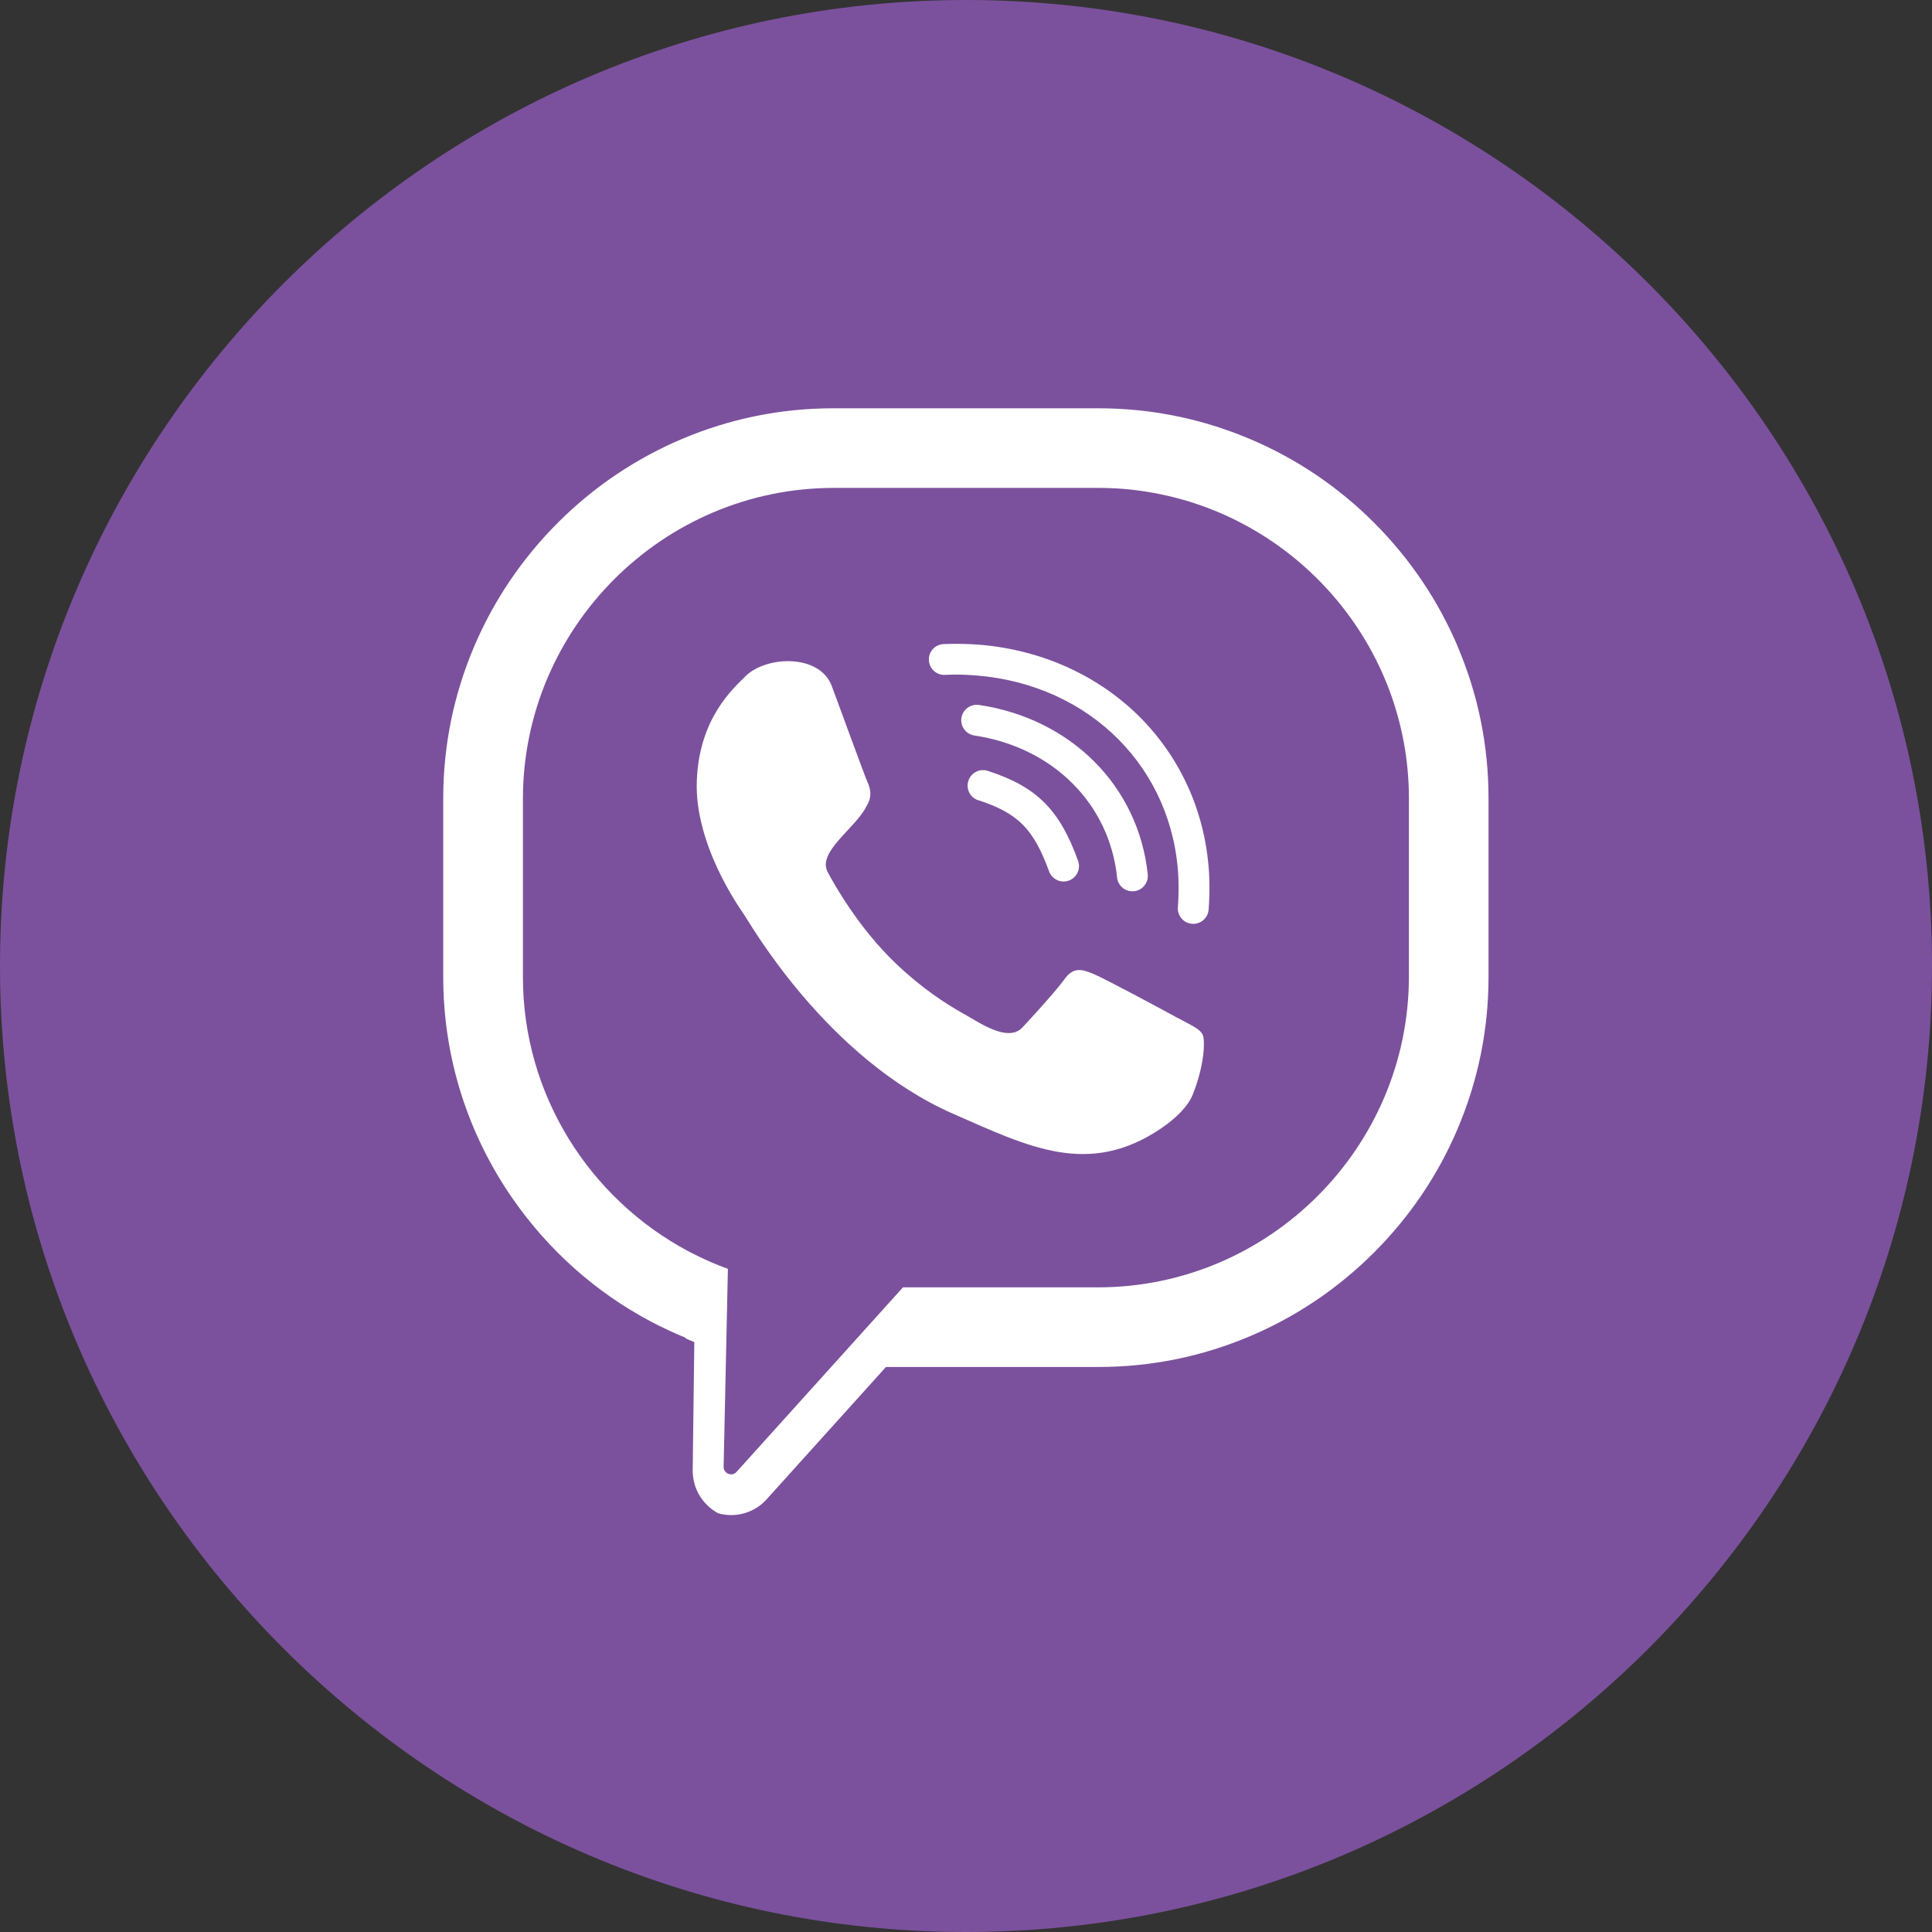
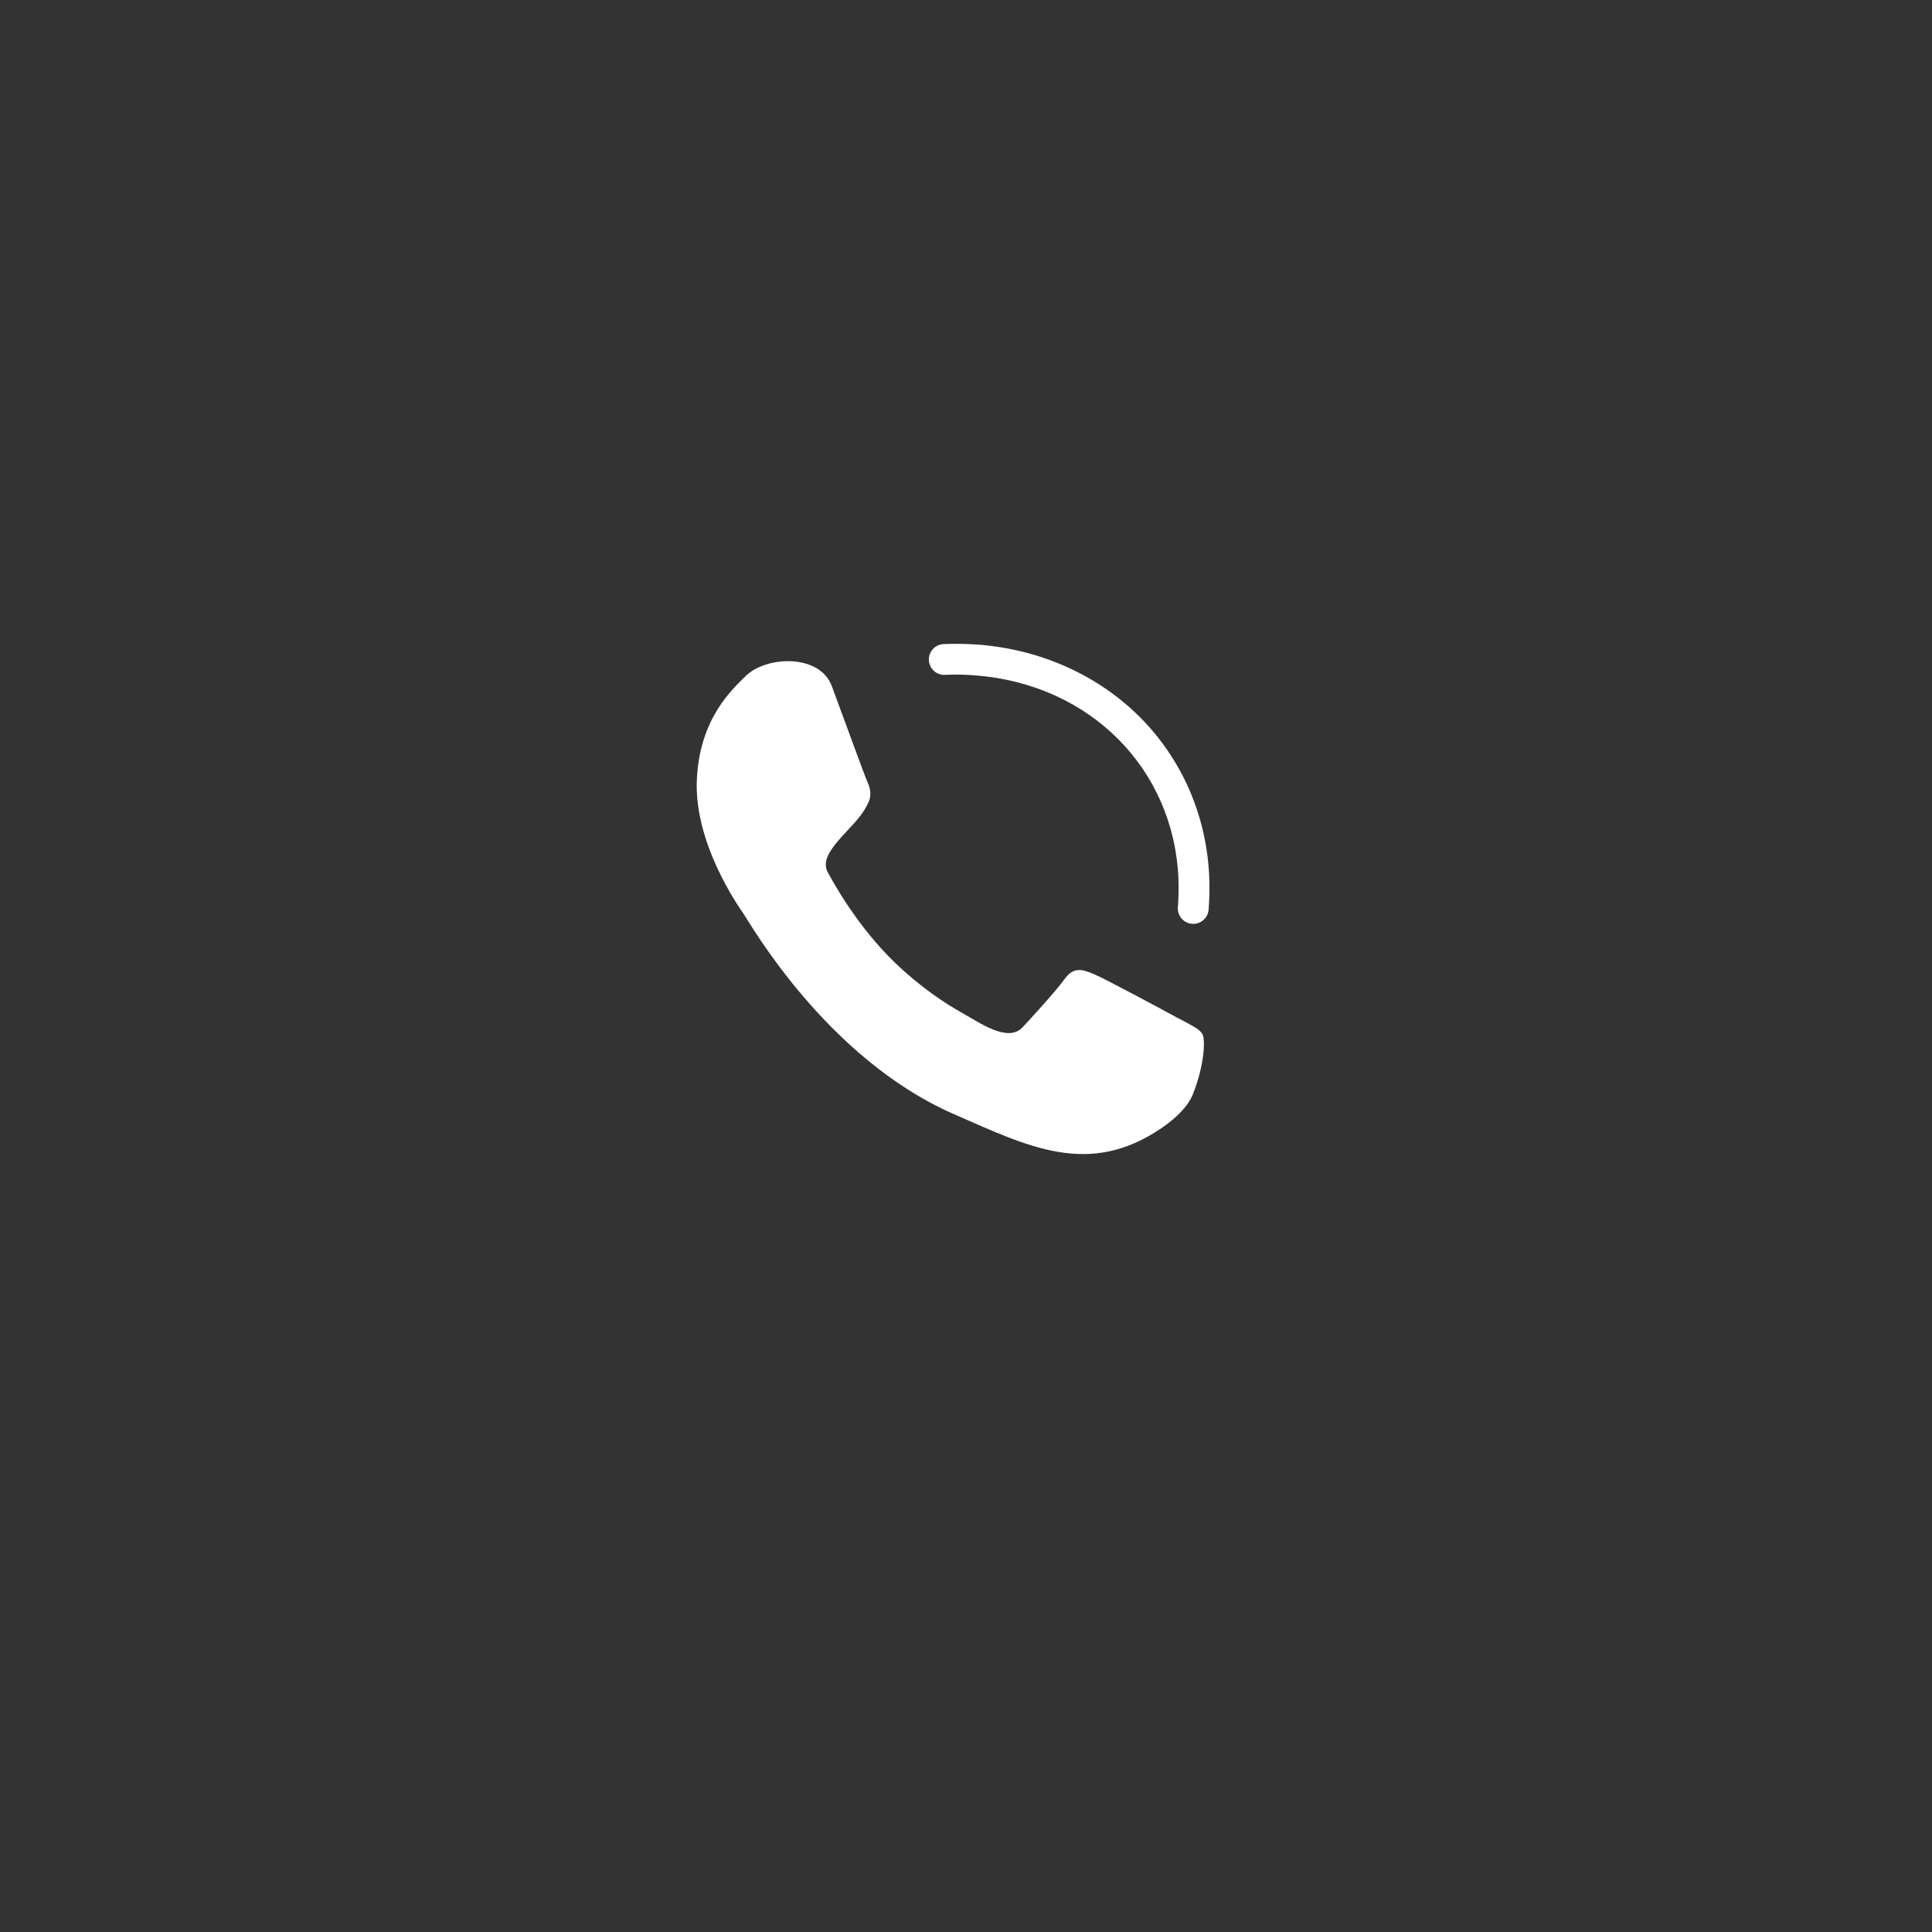
<svg xmlns="http://www.w3.org/2000/svg" width="24" height="24" viewBox="0 0 24 24" fill="none">
  <rect x="0" y="0" width="24" height="24" fill="#333333" stroke="none" />
-   <path fill-rule="evenodd" clip-rule="evenodd" d="M12 24C18.609 24 24 18.609 24 12C24 5.391 18.609 0 12 0C5.391 0 0 5.391 0 12C0 18.609 5.391 24 12 24Z" fill="#7B519D" />
-   <path fill-rule="evenodd" clip-rule="evenodd" d="M9.083 18.315C9.035 18.315 8.989 18.279 8.989 18.222L9.02 16.794L9.042 15.773V15.766C9.042 15.766 9.041 15.761 9.039 15.761C9.004 15.748 8.97 15.735 8.936 15.722C8.811 15.672 8.691 15.616 8.573 15.555C8.562 15.55 8.552 15.544 8.542 15.539C7.327 14.888 6.496 13.605 6.496 12.136V9.923C6.496 7.799 8.234 6.061 10.357 6.061H13.647C13.854 6.061 14.056 6.077 14.254 6.11C16.089 6.404 17.502 8.004 17.502 9.918V12.13C17.502 14.255 15.764 15.992 13.64 15.992H11.219L11.215 15.994L10.326 16.98L9.15 18.284C9.14 18.295 9.13 18.303 9.118 18.308C9.107 18.313 9.094 18.316 9.082 18.316L9.083 18.315ZM18.109 8.033C17.864 7.457 17.515 6.94 17.07 6.494C16.625 6.049 16.107 5.699 15.531 5.455C15.175 5.304 14.808 5.197 14.431 5.136C14.422 5.134 14.414 5.133 14.404 5.131C14.155 5.092 13.903 5.072 13.647 5.072H10.351C9.699 5.072 9.065 5.201 8.467 5.455C7.891 5.7 7.374 6.049 6.928 6.495C6.484 6.94 6.134 7.457 5.889 8.034C5.635 8.632 5.506 9.266 5.506 9.918V12.137C5.506 13.124 5.804 14.075 6.367 14.888C6.815 15.533 7.402 16.055 8.086 16.417C8.224 16.49 8.368 16.557 8.514 16.617C8.516 16.618 8.518 16.621 8.518 16.623C8.518 16.626 8.519 16.627 8.521 16.628C8.554 16.642 8.588 16.657 8.621 16.67C8.624 16.671 8.625 16.673 8.625 16.675L8.605 18.264V18.275C8.607 18.503 8.736 18.7 8.925 18.8H8.927C8.976 18.814 9.028 18.821 9.082 18.821C9.251 18.821 9.413 18.749 9.525 18.623L11.004 16.983C11.004 16.983 11.007 16.981 11.008 16.981H13.646C14.298 16.981 14.932 16.852 15.53 16.598C16.106 16.354 16.623 16.004 17.069 15.559C17.514 15.113 17.864 14.597 18.108 14.02C18.362 13.422 18.491 12.788 18.491 12.136V9.917C18.491 9.265 18.363 8.631 18.108 8.033H18.109Z" fill="white" />
  <path fill-rule="evenodd" clip-rule="evenodd" d="M14.641 12.652C14.486 12.567 13.725 12.156 13.582 12.098C13.44 12.039 13.335 12.009 13.224 12.163C13.113 12.317 12.797 12.661 12.701 12.763C12.52 12.956 12.166 12.702 11.968 12.592C11.74 12.465 11.441 12.269 11.118 11.959C10.665 11.523 10.368 10.995 10.282 10.834C10.15 10.587 10.611 10.299 10.753 10.035C10.761 10.021 10.769 10.005 10.778 9.989C10.834 9.886 10.812 9.793 10.775 9.712C10.739 9.632 10.452 8.843 10.333 8.523C10.181 8.115 9.509 8.148 9.258 8.403C9.107 8.555 8.685 8.922 8.656 9.699C8.626 10.475 9.164 11.247 9.239 11.355C9.314 11.463 10.265 13.146 11.845 13.838C12.78 14.248 13.525 14.627 14.427 14.015C14.604 13.894 14.757 13.747 14.818 13.594C14.963 13.23 14.975 12.914 14.937 12.847C14.9 12.779 14.797 12.736 14.642 12.651L14.641 12.652Z" fill="white" />
  <path fill-rule="evenodd" clip-rule="evenodd" d="M11.738 8.384C11.632 8.388 11.543 8.306 11.539 8.2C11.534 8.095 11.616 8.005 11.722 8.001C11.872 7.995 12.018 7.998 12.157 8.008C12.956 8.072 13.656 8.403 14.164 8.912C14.672 9.424 14.99 10.117 15.022 10.902C15.027 11.034 15.024 11.167 15.014 11.299C15.006 11.405 14.914 11.484 14.808 11.476C14.702 11.468 14.624 11.375 14.632 11.27C14.641 11.149 14.643 11.03 14.639 10.918C14.611 10.232 14.335 9.628 13.892 9.183C13.448 8.736 12.832 8.447 12.127 8.391C11.998 8.38 11.867 8.377 11.738 8.383V8.384Z" fill="white" />
-   <path fill-rule="evenodd" clip-rule="evenodd" d="M12.106 9.137C12.001 9.122 11.928 9.024 11.943 8.92C11.958 8.815 12.056 8.742 12.161 8.757C12.728 8.841 13.225 9.092 13.593 9.46C13.96 9.827 14.2 10.312 14.258 10.862C14.268 10.966 14.192 11.061 14.087 11.071C13.982 11.082 13.887 11.005 13.877 10.9C13.829 10.441 13.629 10.037 13.322 9.731C13.012 9.421 12.59 9.209 12.105 9.137H12.106Z" fill="white" />
-   <path fill-rule="evenodd" clip-rule="evenodd" d="M12.152 9.941C12.051 9.908 11.996 9.8 12.03 9.699C12.062 9.598 12.171 9.543 12.271 9.576C12.582 9.677 12.804 9.799 12.981 9.978C13.155 10.155 13.279 10.38 13.392 10.693C13.428 10.793 13.377 10.903 13.277 10.939C13.178 10.975 13.068 10.923 13.032 10.824C12.937 10.563 12.839 10.38 12.707 10.246C12.577 10.115 12.403 10.021 12.152 9.94V9.941Z" fill="white" />
</svg>